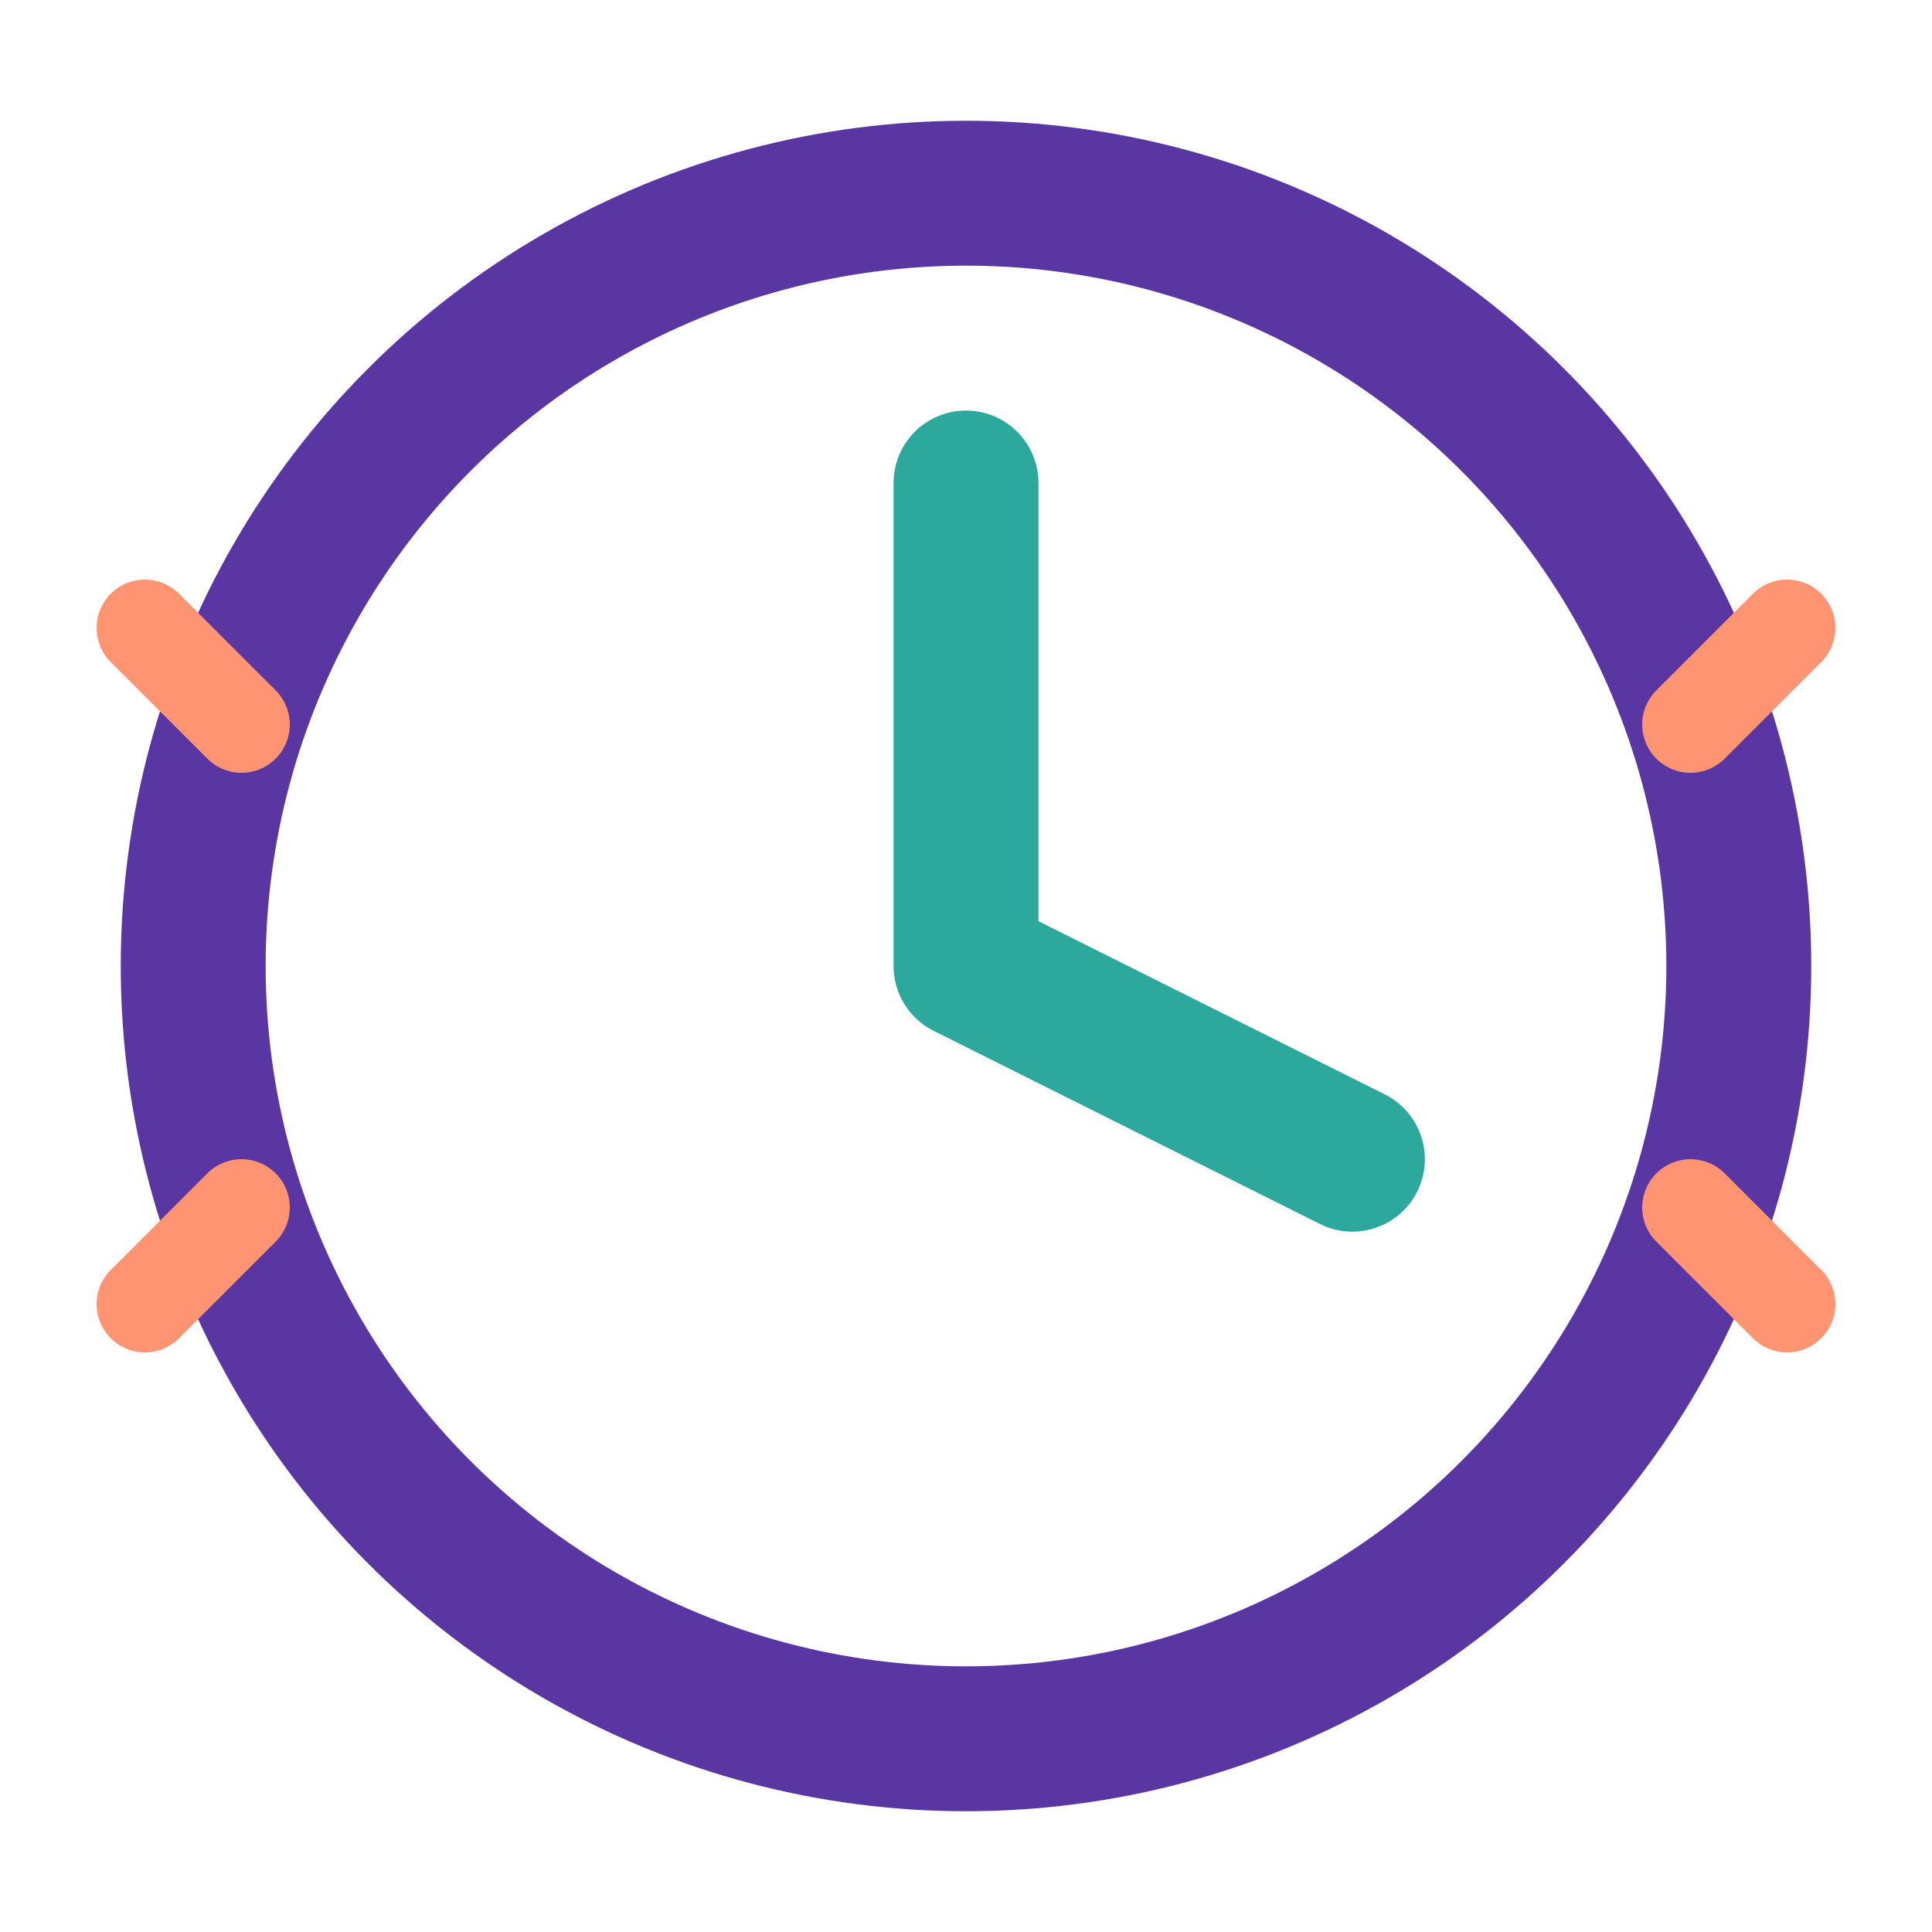
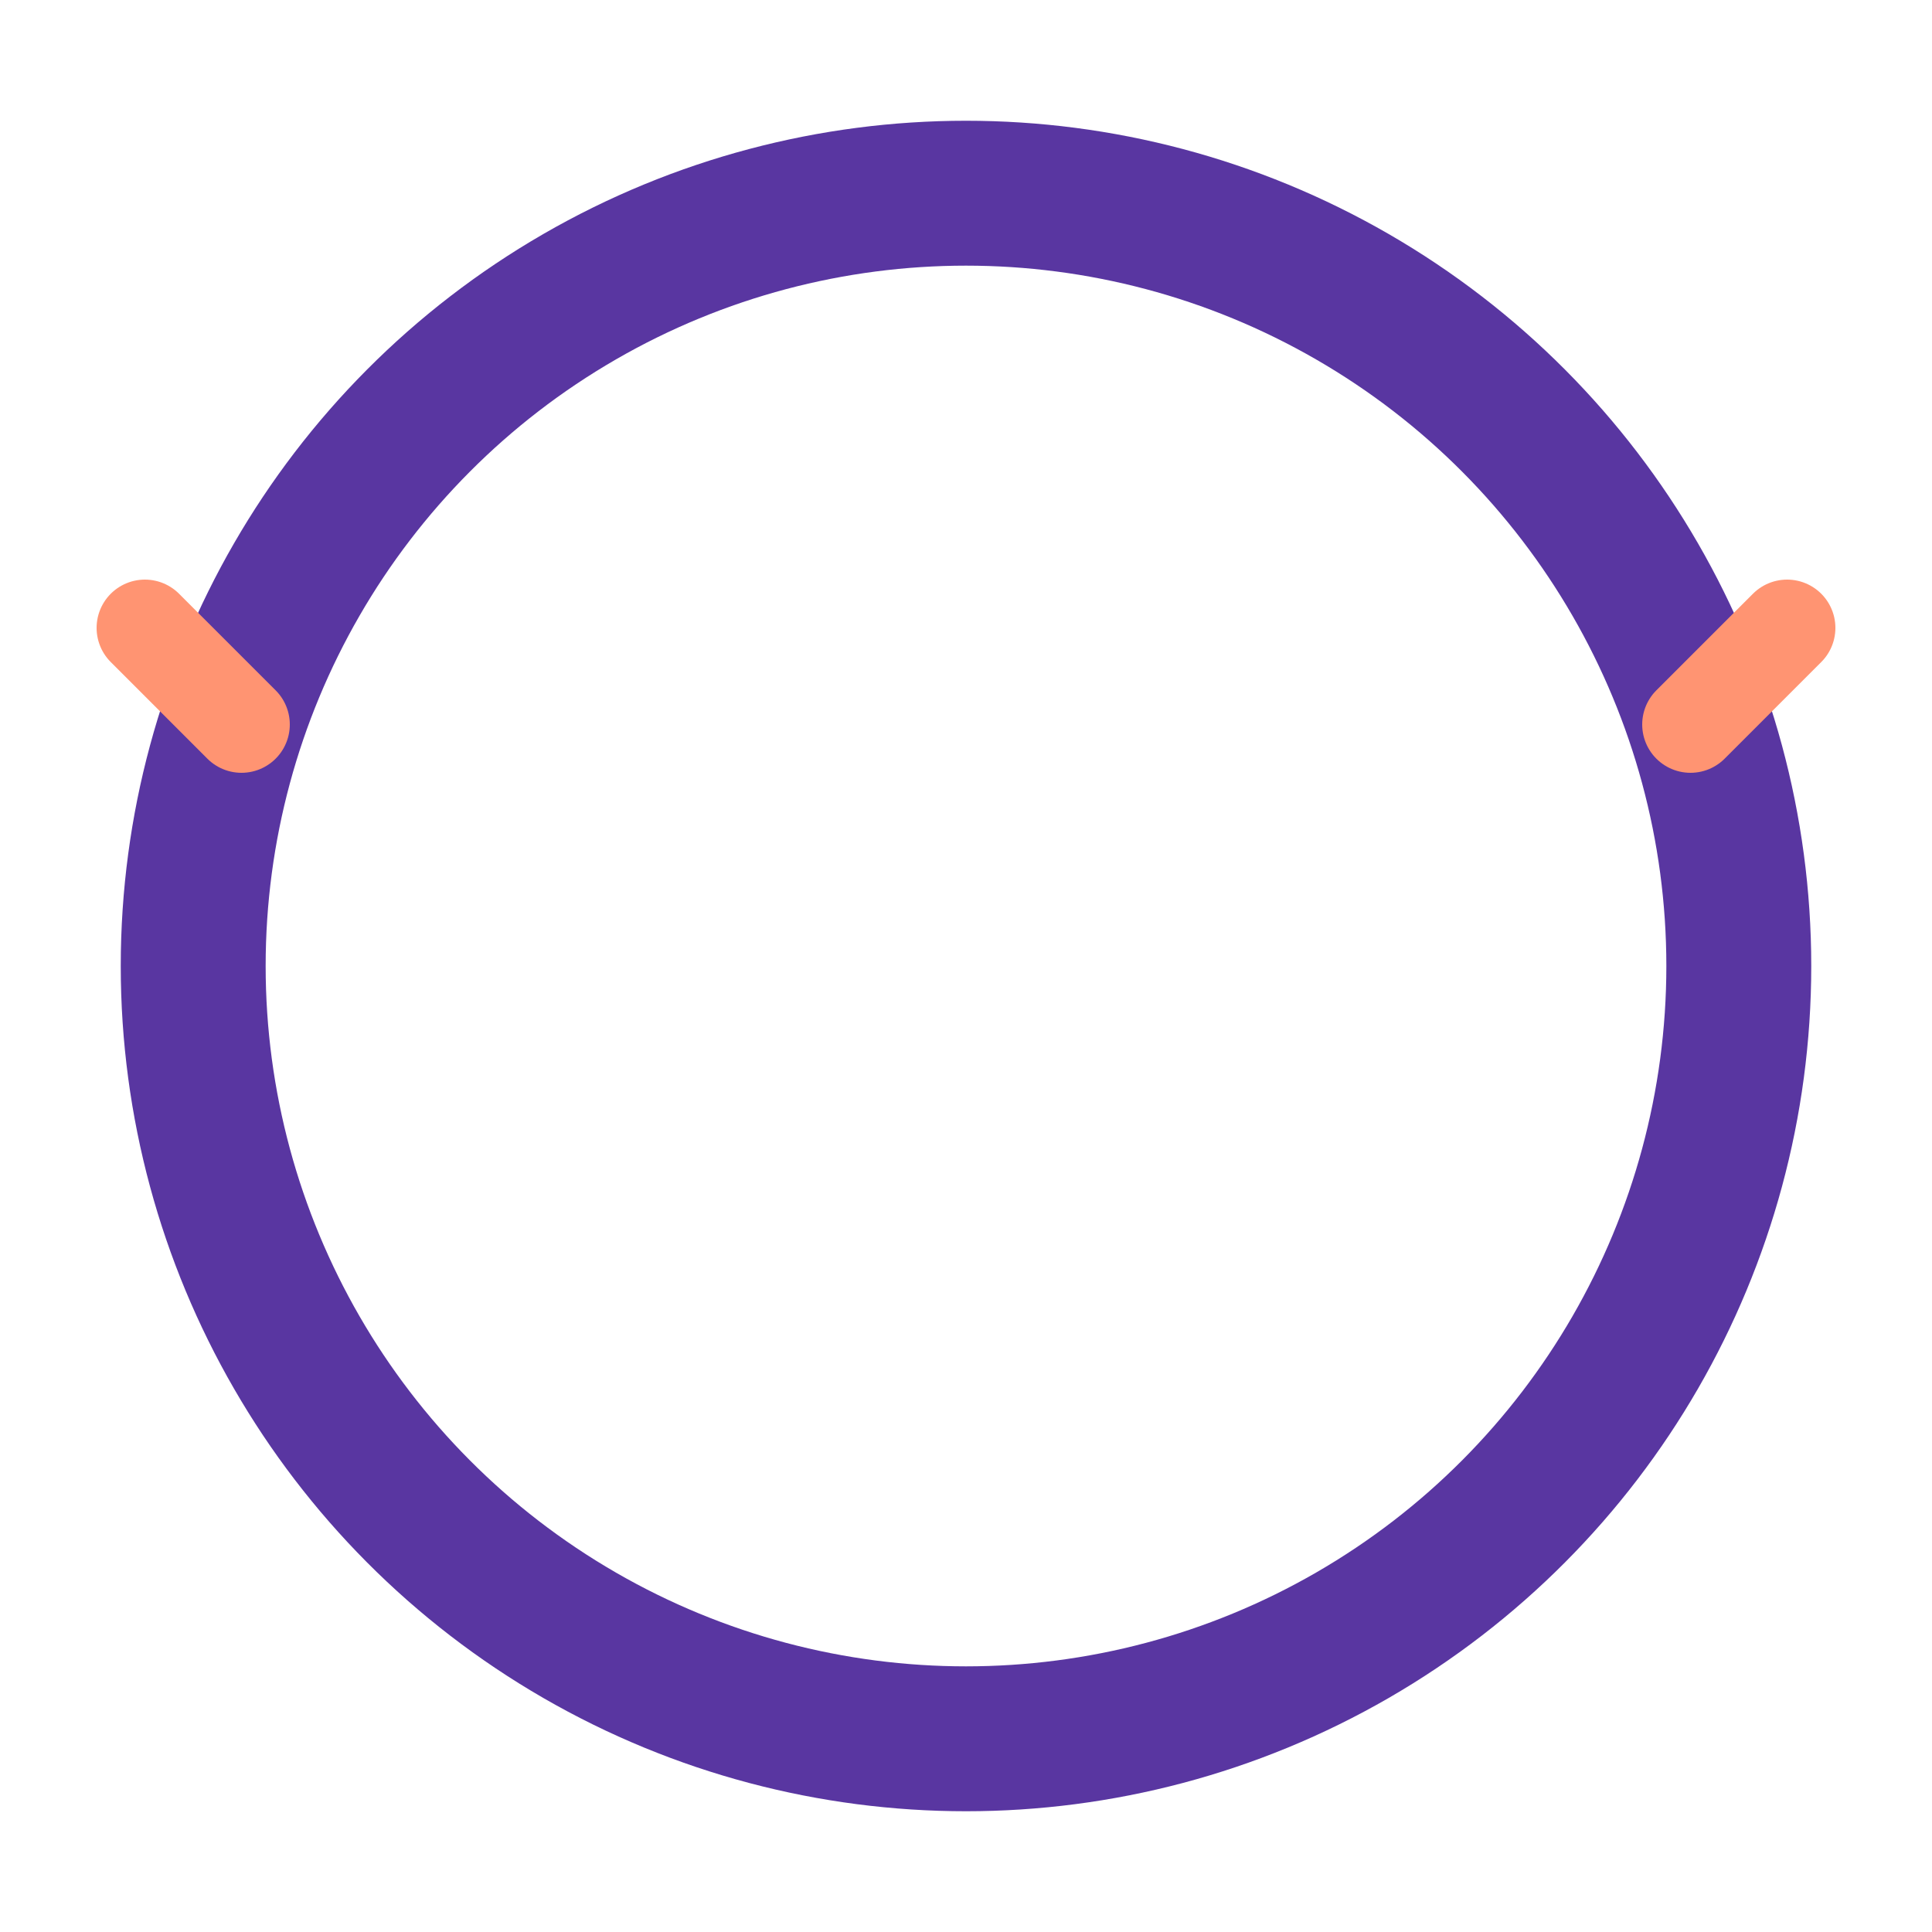
<svg xmlns="http://www.w3.org/2000/svg" width="40" height="40" viewBox="0 0 40 40" fill="none">
  <circle cx="20" cy="20" r="16" stroke="#5936A1" stroke-width="3" />
-   <path d="M20 10V20L28 24" stroke="#2CA89D" stroke-width="3" stroke-linecap="round" stroke-linejoin="round" />
  <path d="M35 15L37 13M5 15L3 13" stroke="#FF9472" stroke-width="2" stroke-linecap="round" />
-   <path d="M35 25L37 27M5 25L3 27" stroke="#FF9472" stroke-width="2" stroke-linecap="round" />
</svg>